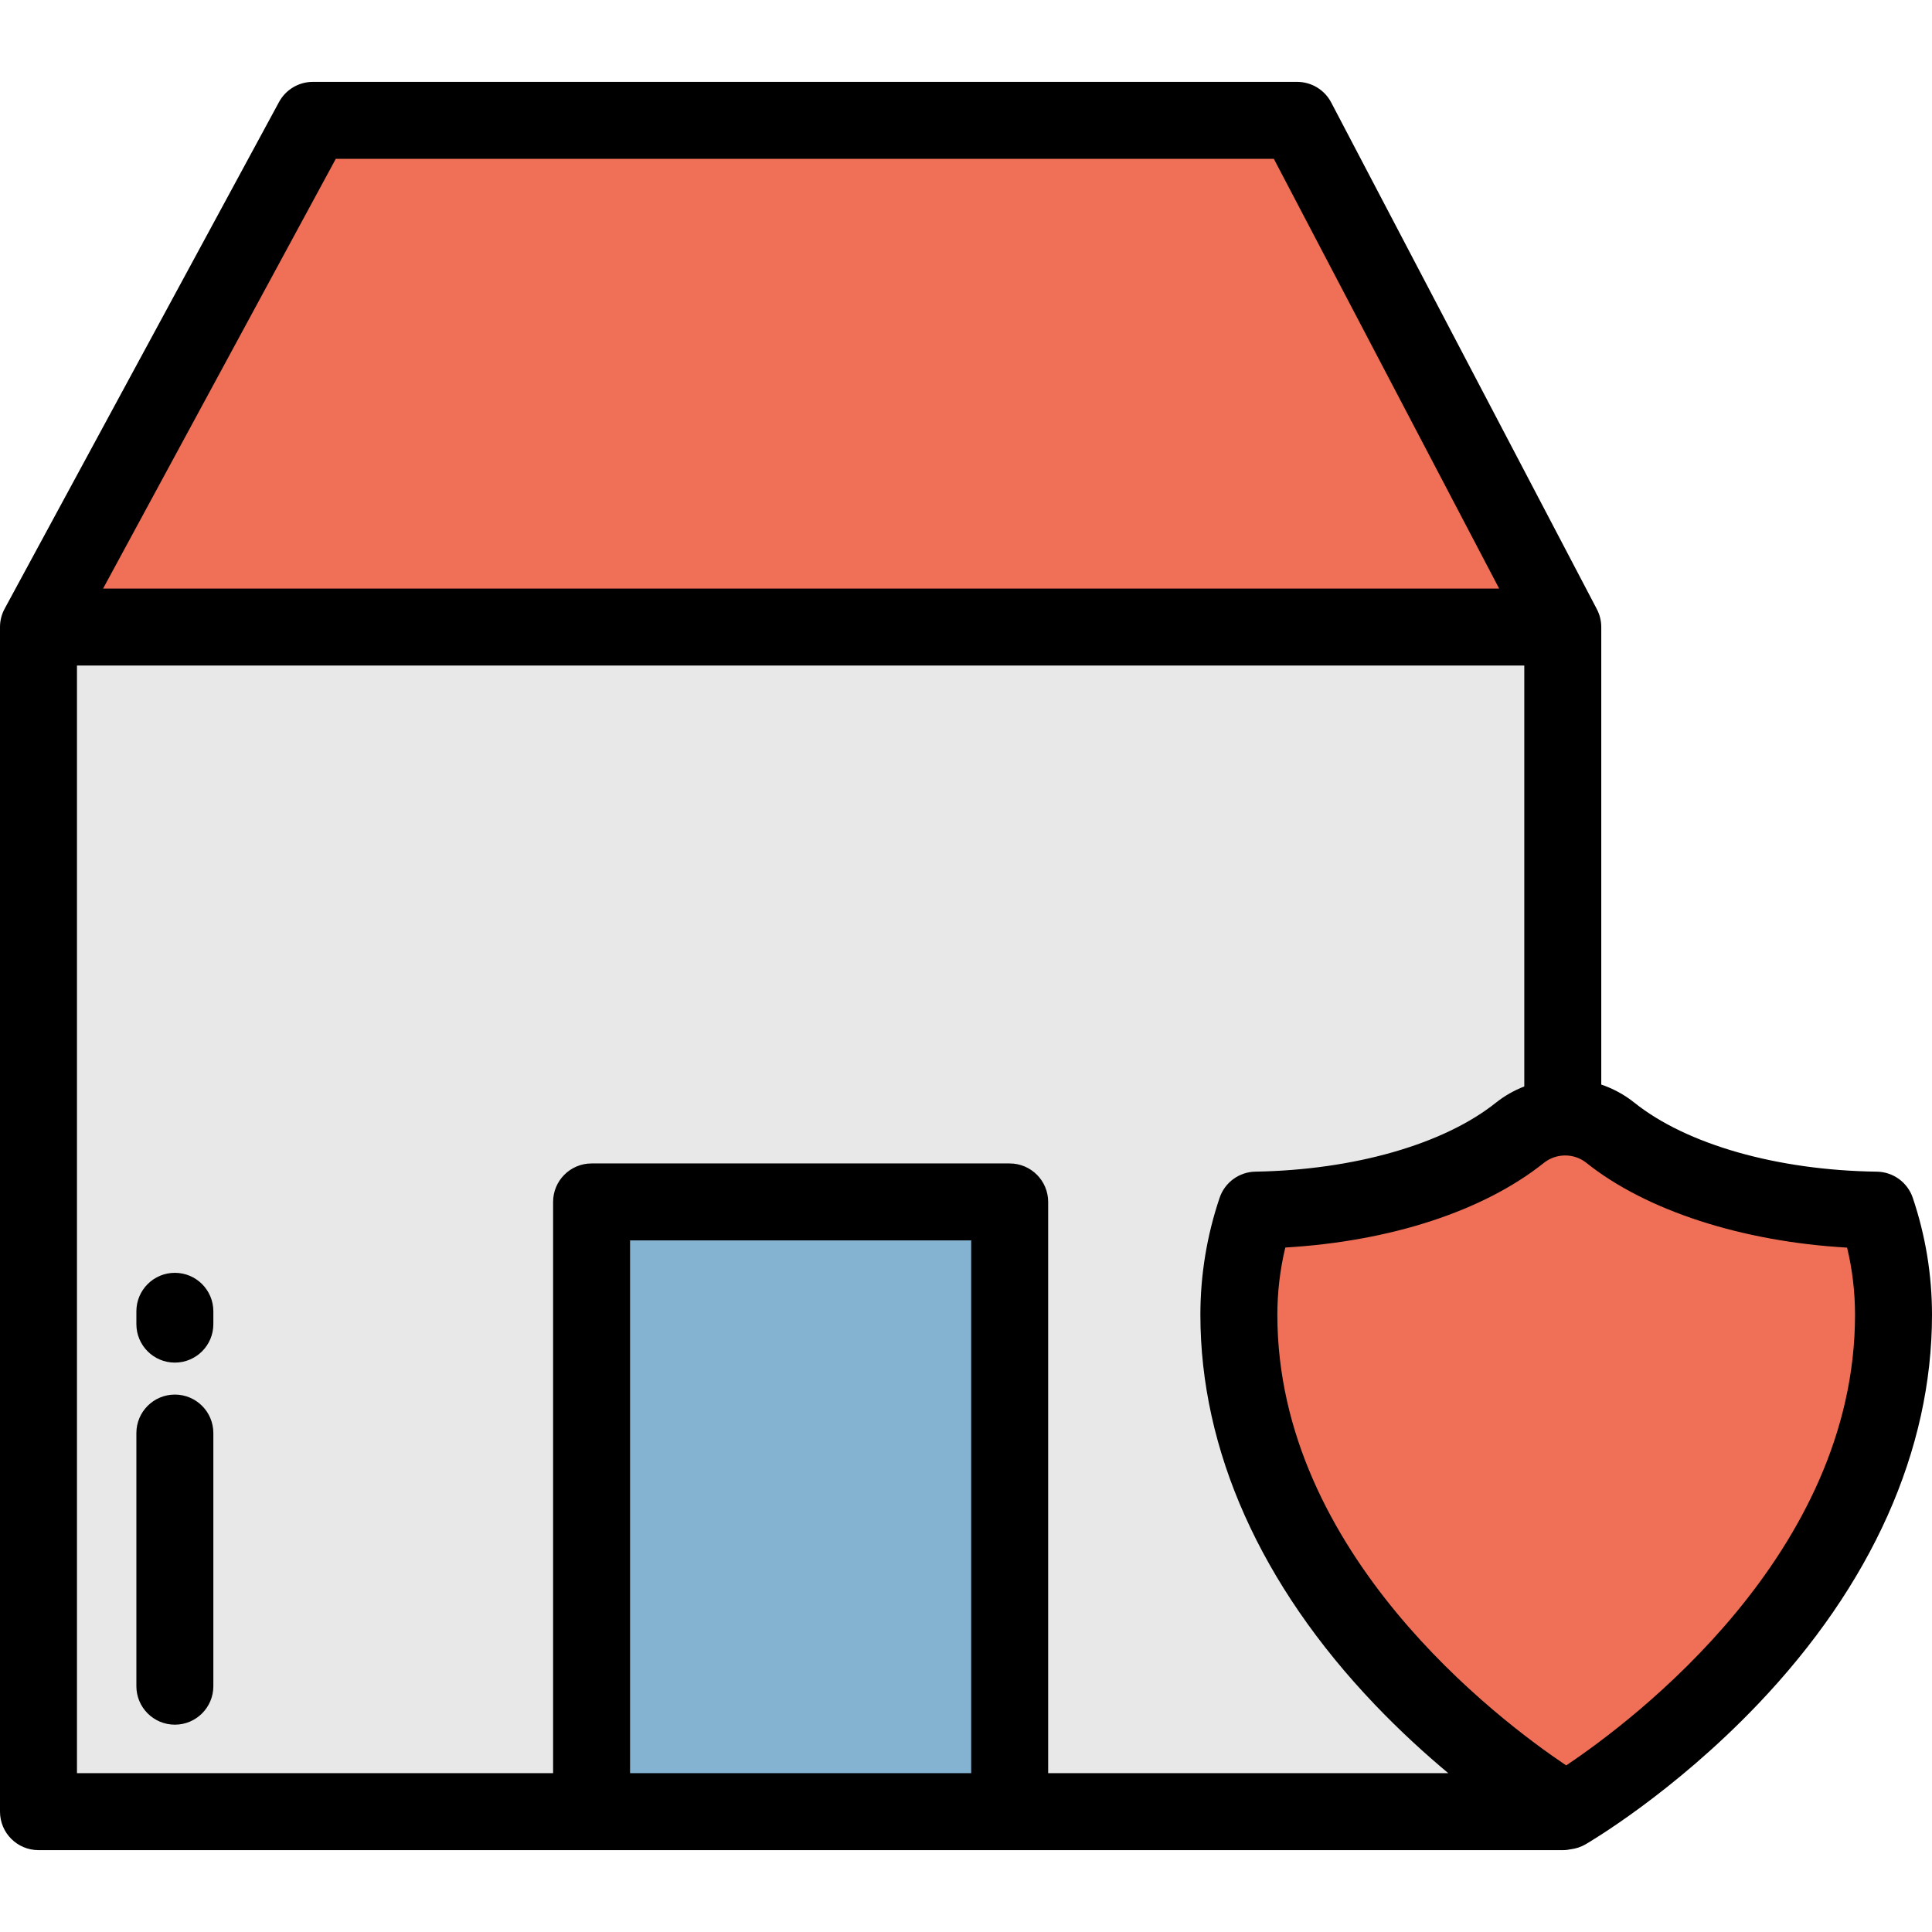
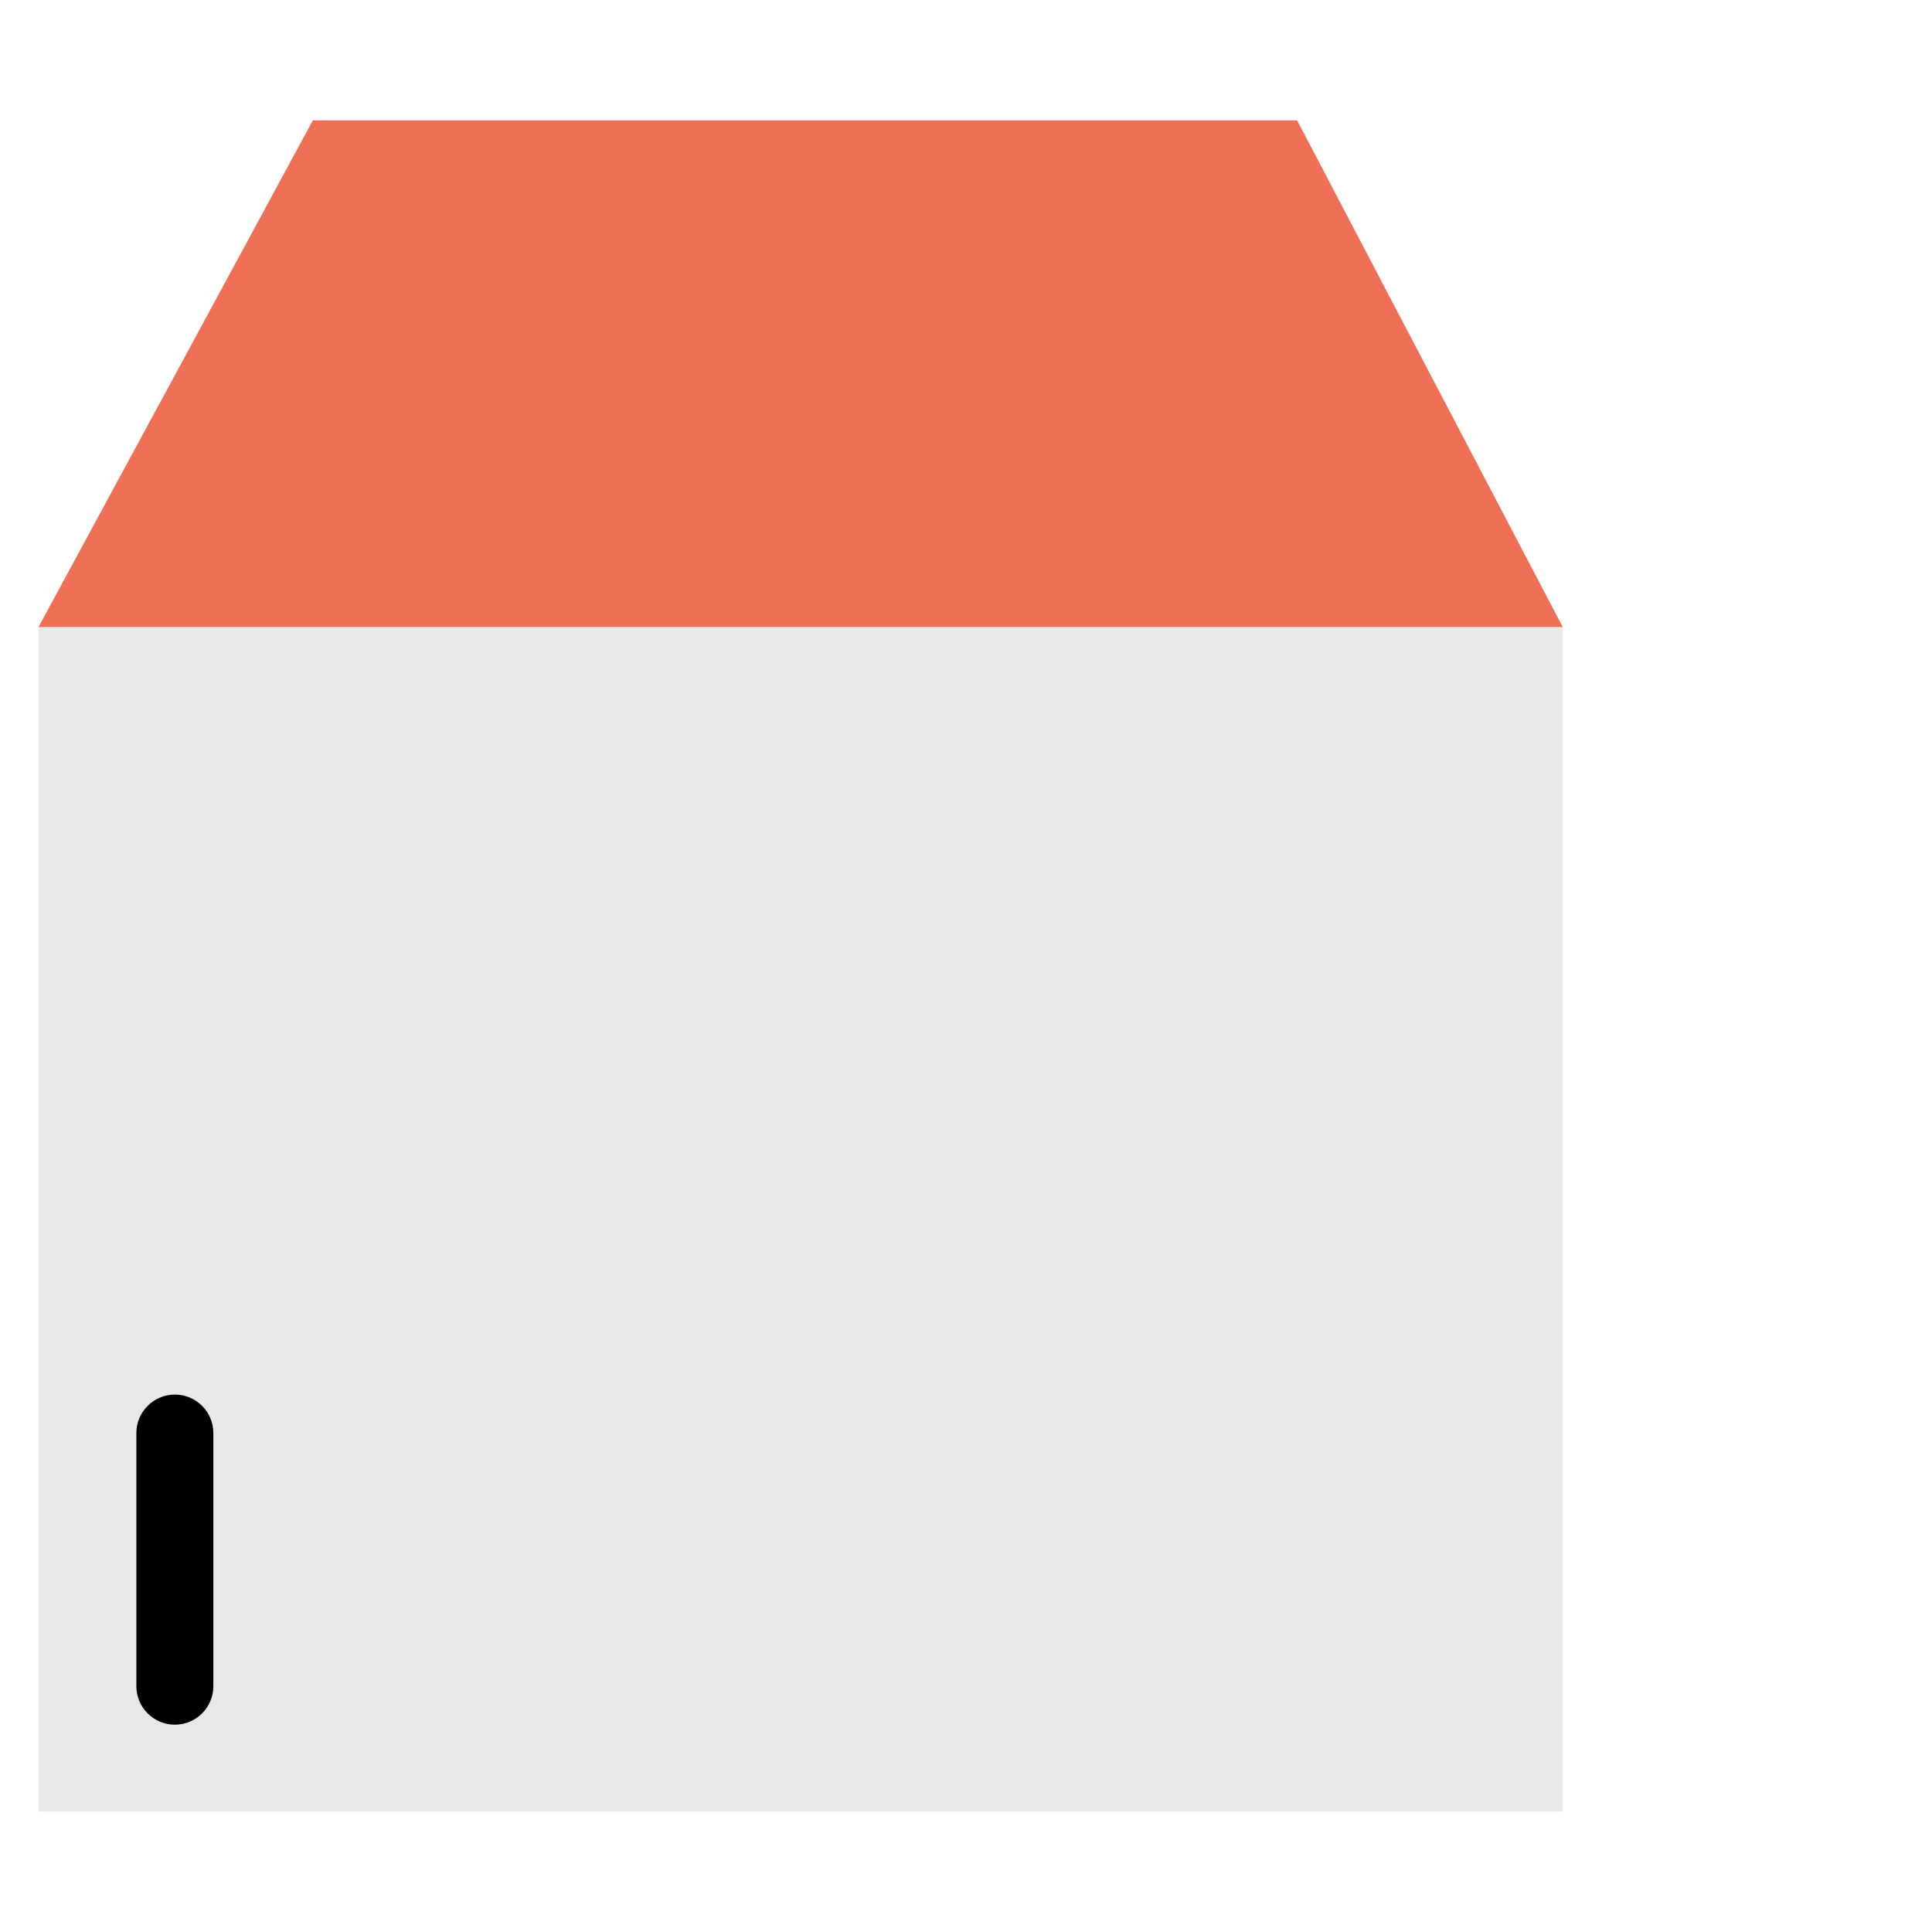
<svg xmlns="http://www.w3.org/2000/svg" version="1.1" id="Layer_1" viewBox="0 0 512 512" xml:space="preserve">
  <rect x="10.199" y="166.175" style="fill:#E8E8E8;" width="403.95" height="313.931" />
  <polygon style="fill:#F07057;" points="343.749,31.894 82.91,31.894 10.199,166.175 414.153,166.175 " />
-   <rect x="156.772" y="318.521" style="fill:#84B3D2;" width="110.804" height="161.586" />
-   <path style="fill:#F07057;" d="M402.784,300.203c-14.987,11.968-40.611,20.003-69.912,20.491c-2.94,8.713-4.558,18.035-4.558,27.741  c0,81.231,86.743,131.515,86.743,131.515s86.744-50.283,86.744-131.514c0-9.703-1.617-19.023-4.556-27.734  c-29.549-0.396-55.416-8.466-70.493-20.521C419.777,294.605,409.762,294.631,402.784,300.203z" />
-   <path d="M46.341,337.311c-5.633,0-10.199,4.567-10.199,10.199v3.396c0,5.632,4.566,10.199,10.199,10.199s10.199-4.567,10.199-10.199  v-3.396C56.54,341.877,51.973,337.311,46.341,337.311z" />
  <path d="M46.341,369.577c-5.633,0-10.199,4.567-10.199,10.199v67.081c0,5.632,4.566,10.199,10.199,10.199  s10.199-4.567,10.199-10.199v-67.081C56.54,374.144,51.973,369.577,46.341,369.577z" />
-   <path d="M506.909,317.442c-1.382-4.1-5.202-6.88-9.527-6.939c-26.358-0.354-50.38-7.19-64.261-18.289  c-2.669-2.135-5.644-3.73-8.769-4.791V166.175c0-1.706-0.424-3.311-1.165-4.724c-0.002-0.004,0.001-0.008-0.001-0.012l-0.052-0.1  c-0.007-0.013-0.013-0.025-0.02-0.039L352.782,27.159c-1.761-3.359-5.24-5.463-9.032-5.463H82.911c-3.743,0-7.186,2.051-8.968,5.342  L1.251,161.279C0.455,162.733,0,164.4,0,166.175v313.929c0,5.632,4.566,10.199,10.199,10.199h403.953  c0.746,0,1.47-0.085,2.169-0.237c1.336-0.167,2.647-0.596,3.85-1.293c0.936-0.543,23.203-13.571,45.635-37.078  C496.027,420.029,512,384.322,512,348.436C512,337.883,510.288,327.455,506.909,317.442z M88.987,42.094h248.594l59.708,113.881  H27.321L88.987,42.094z M20.398,176.374h383.554v111.543c-2.669,1.045-5.218,2.467-7.533,4.316l0,0  c-13.774,11.001-37.594,17.828-63.719,18.264c-4.313,0.072-8.114,2.85-9.493,6.938c-3.38,10.016-5.093,20.446-5.093,31.001  c0,35.887,15.973,71.593,46.192,103.26c6.705,7.026,13.392,13.109,19.502,18.21H277.774V318.524c0-5.632-4.566-10.199-10.199-10.199  H156.776c-5.633,0-10.199,4.567-10.199,10.199v151.382H20.398V176.374z M166.975,469.905V328.723h90.401v141.182L166.975,469.905  L166.975,469.905z M415.058,467.853c-17.906-12.008-76.545-56.173-76.545-119.417c0-6.022,0.707-11.993,2.106-17.827  c27.857-1.635,52.532-9.661,68.529-22.435c3.267-2.608,7.99-2.619,11.234-0.025c15.867,12.686,41.302,20.891,69.118,22.485  c1.396,5.827,2.101,11.79,2.101,17.804C491.602,411.685,432.953,455.852,415.058,467.853z" />
</svg>